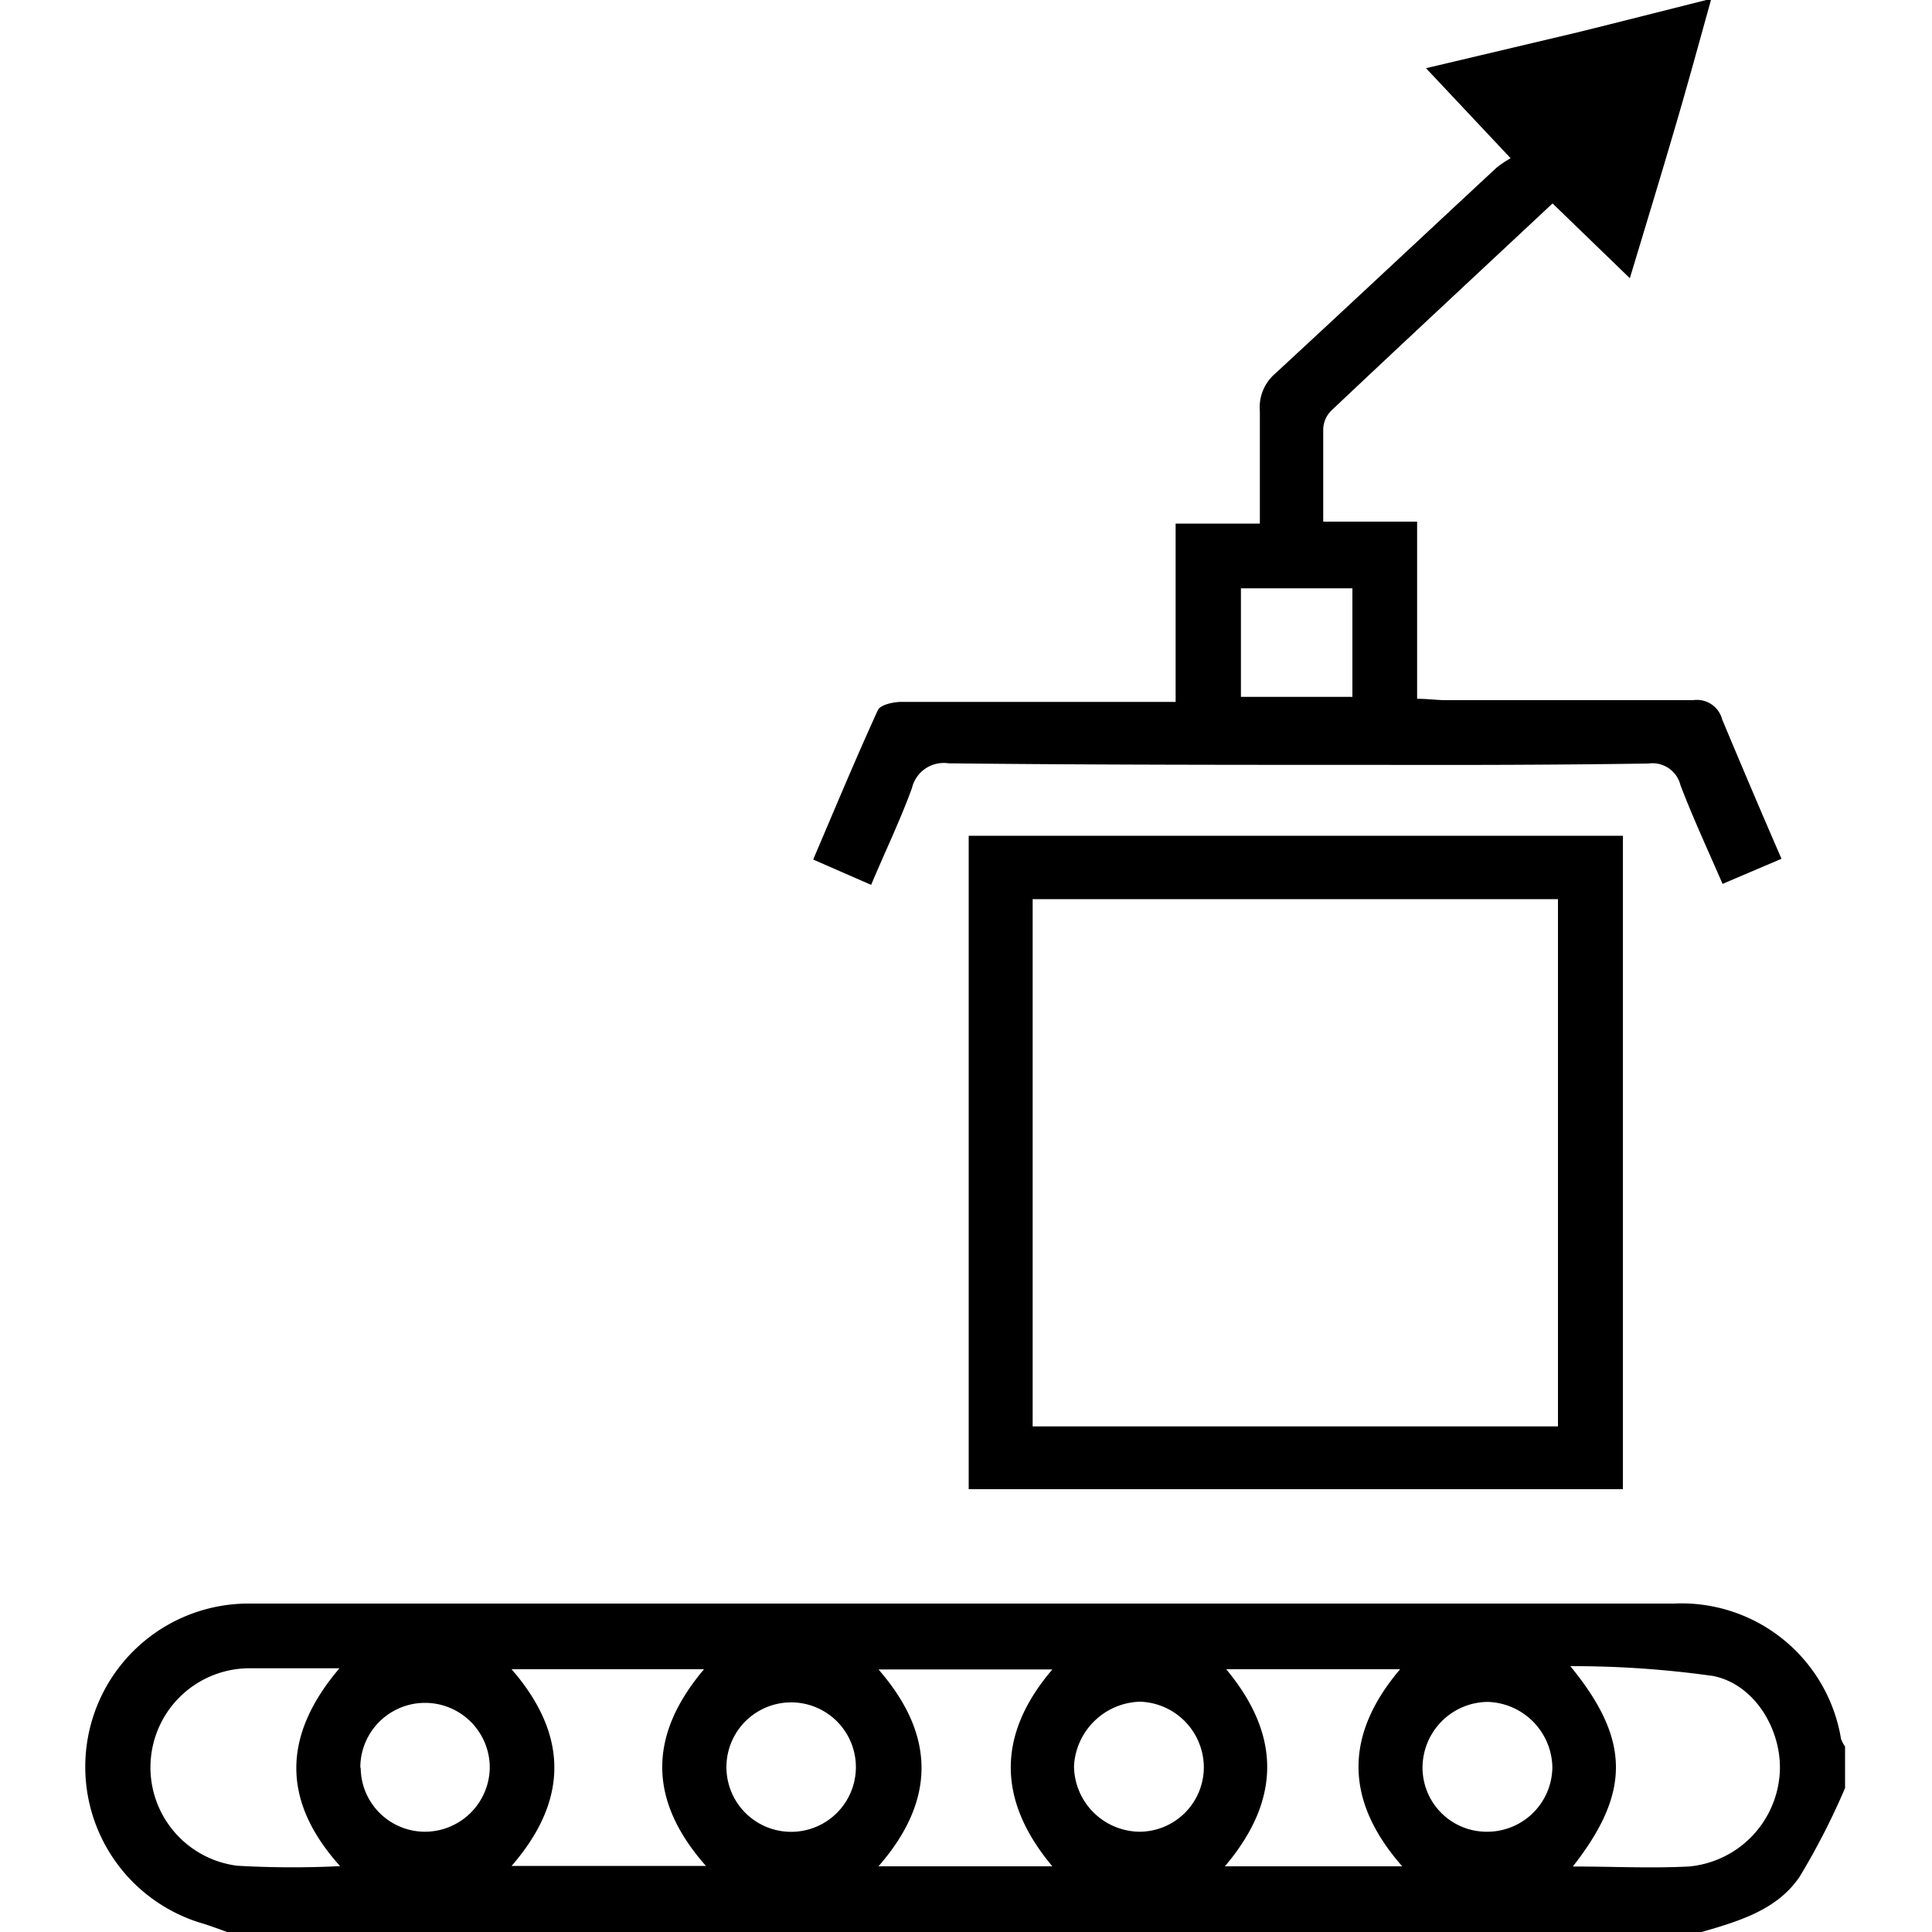
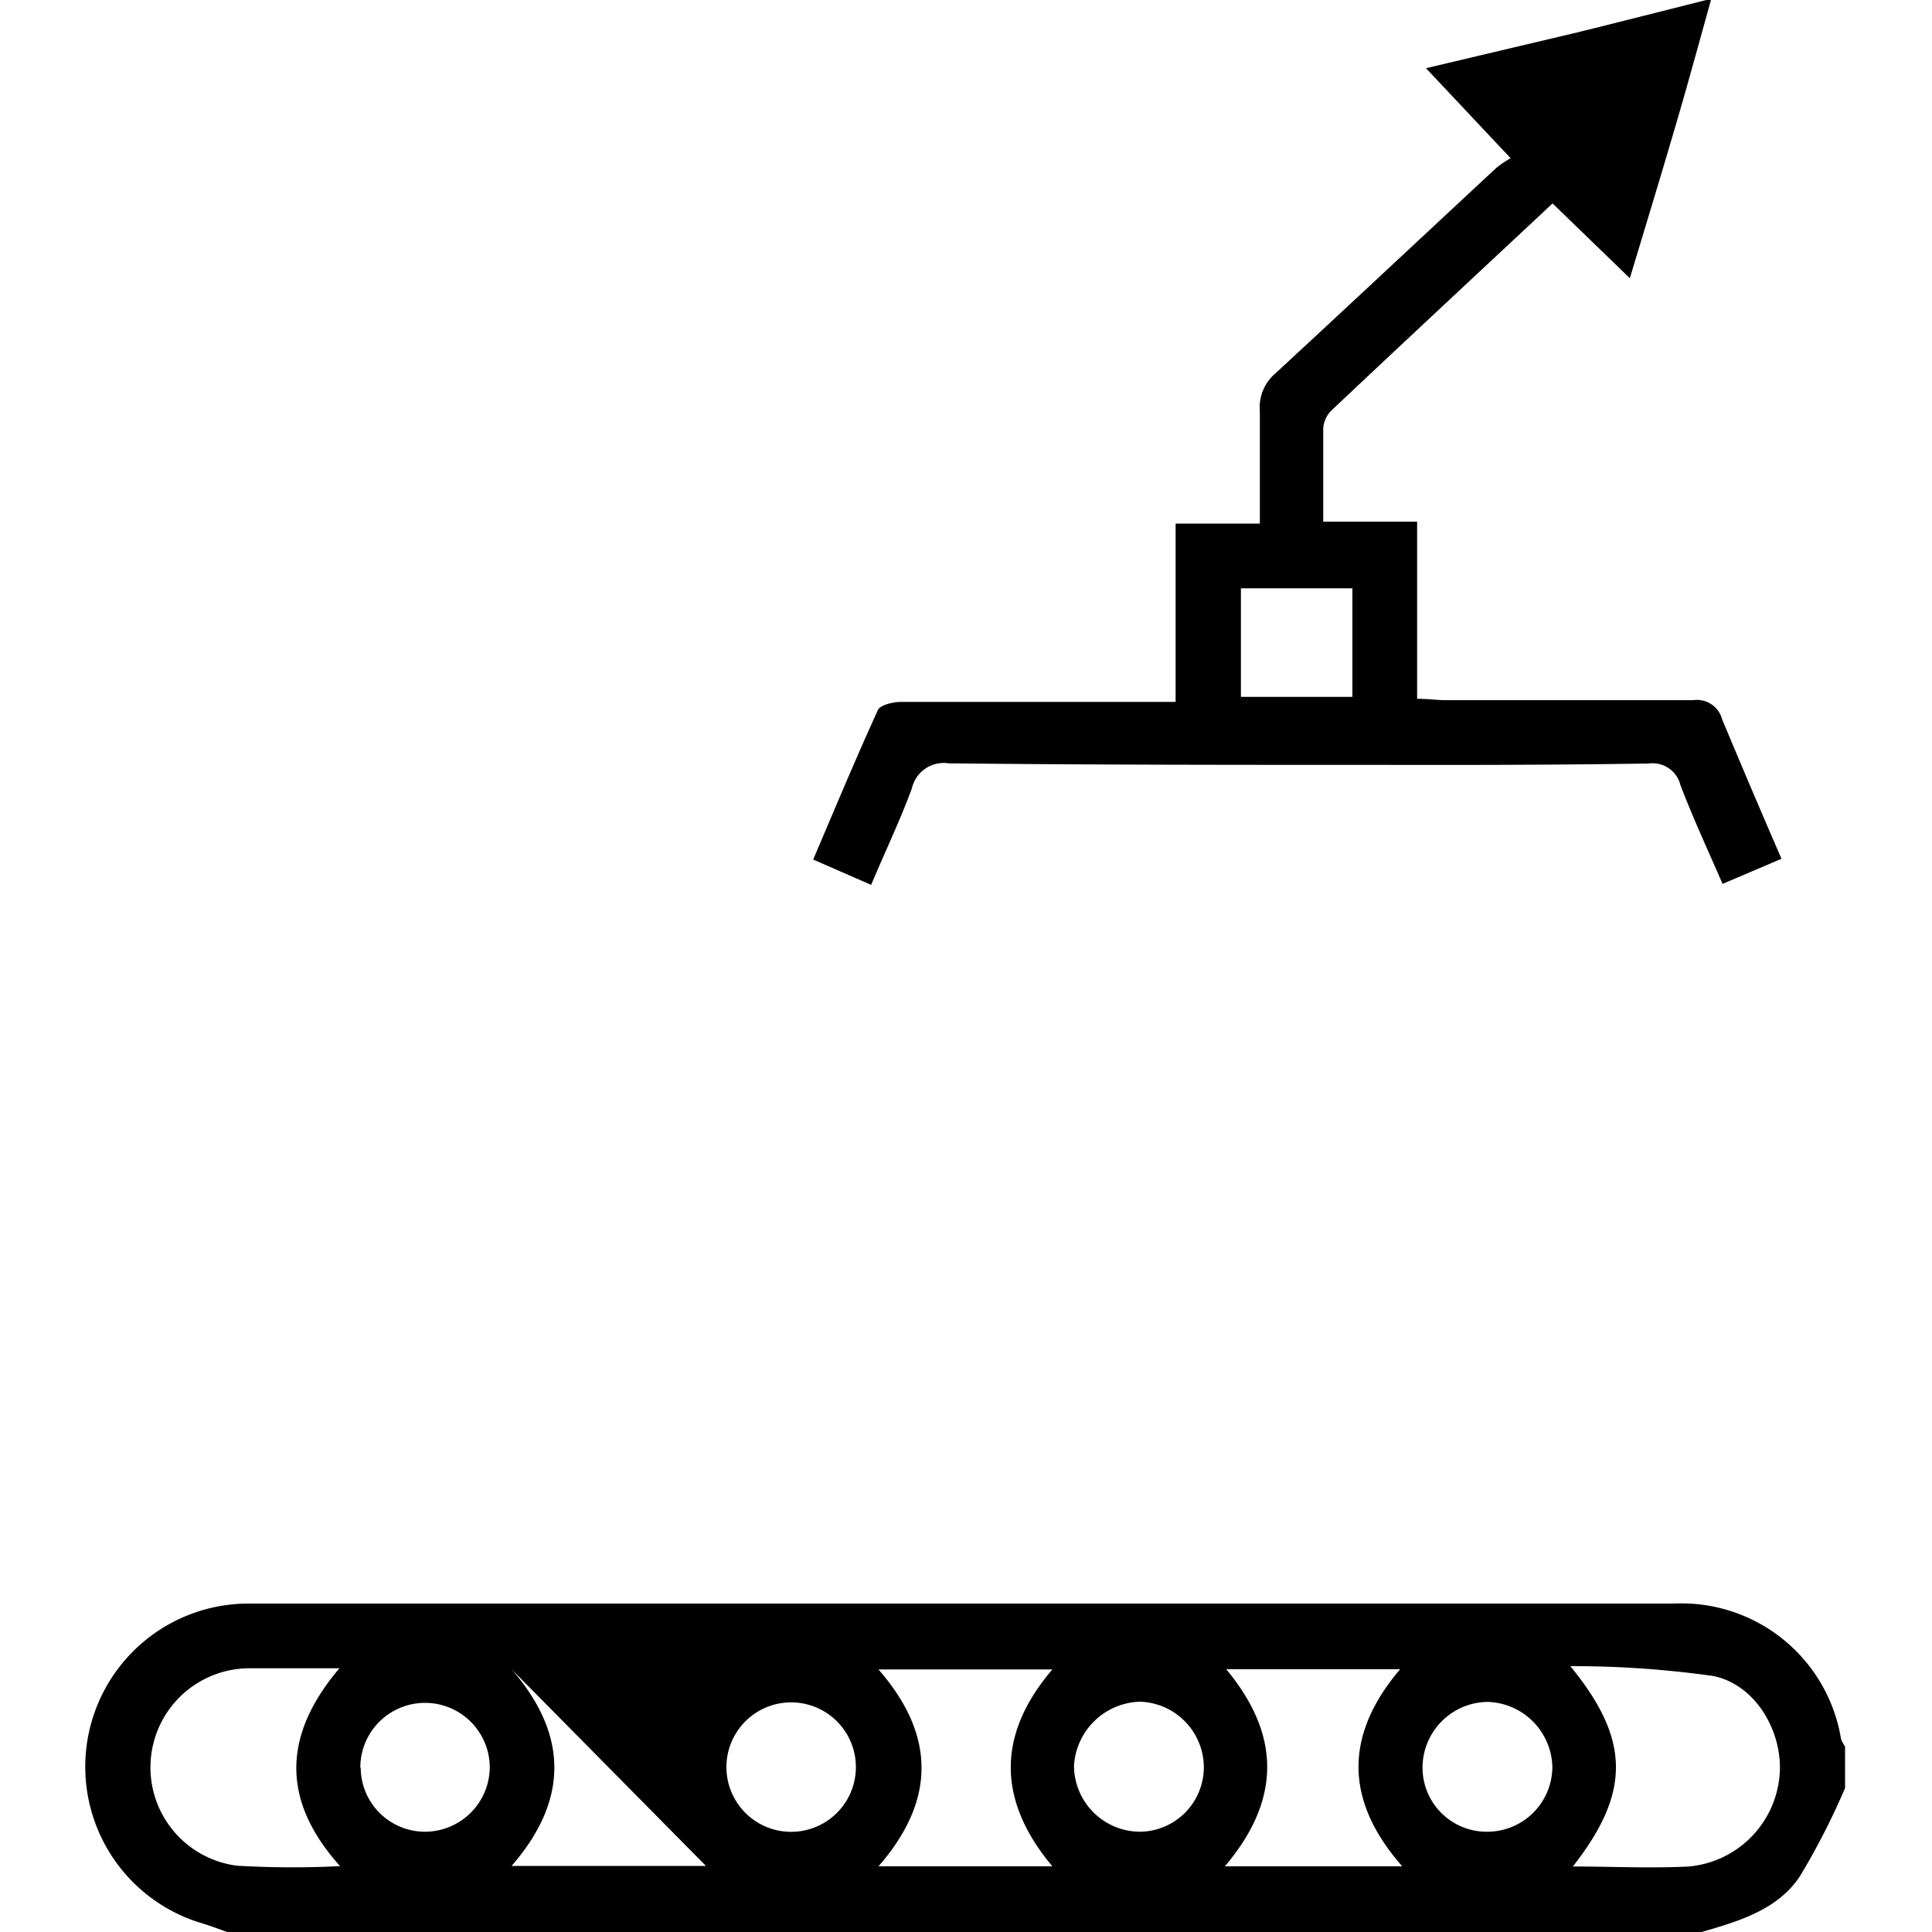
<svg xmlns="http://www.w3.org/2000/svg" id="Layer_1" data-name="Layer 1" width="100" height="100" viewBox="0 0 100 100">
  <title>Manufacturing</title>
-   <path d="M11.76,100c-.4-.14-.79-.29-1.2-.42A8.45,8.45,0,0,1,12.9,83H86.64a8.37,8.37,0,0,1,8.65,7,1.71,1.71,0,0,0,.21.4v2.15a37,37,0,0,1-2.34,4.57C92,98.86,90,99.44,88.08,100Zm69.65-3.39c2.11,0,4,.1,6,0A5.18,5.18,0,0,0,92.1,92c.25-2.23-1.16-4.79-3.42-5.25a51.92,51.92,0,0,0-7.4-.51C84.41,90.06,84.4,92.79,81.41,96.61Zm-63.79,0c-3.07-3.4-3-6.79-.05-10.26-1.67,0-3.13,0-4.6,0a5.13,5.13,0,0,0-.69,10.22A49.75,49.75,0,0,0,17.62,96.59ZM26.48,86.4c3,3.46,2.9,6.84,0,10.18H36.54c-3-3.39-3-6.75-.1-10.18Zm46.1,10.2c-3-3.41-3-6.8-.11-10.2h-9c2.49,3,3.17,6.38-.07,10.2Zm-18.11,0c-2.86-3.41-2.88-6.82,0-10.19h-9c3,3.44,2.94,6.82,0,10.19ZM18.67,91.5A3.33,3.33,0,0,0,22,94.81a3.36,3.36,0,0,0,3.35-3.32,3.35,3.35,0,1,0-6.7,0Zm25.63,0a3.35,3.35,0,1,0-6.7-.07,3.35,3.35,0,0,0,6.7.07ZM59,94.81a3.34,3.34,0,0,0,3.31-3.36A3.41,3.41,0,0,0,59,88.08a3.52,3.52,0,0,0-3.41,3.33A3.43,3.43,0,0,0,59,94.81Zm21.35-3.35A3.45,3.45,0,0,0,77,88.09a3.41,3.41,0,0,0-3.37,3.44A3.32,3.32,0,0,0,77,94.81,3.37,3.37,0,0,0,80.35,91.46Z" />
+   <path d="M11.76,100c-.4-.14-.79-.29-1.2-.42A8.45,8.45,0,0,1,12.9,83H86.64a8.37,8.37,0,0,1,8.65,7,1.71,1.71,0,0,0,.21.4v2.15a37,37,0,0,1-2.34,4.57C92,98.86,90,99.44,88.08,100Zm69.65-3.39c2.11,0,4,.1,6,0A5.18,5.18,0,0,0,92.1,92c.25-2.23-1.16-4.79-3.42-5.25a51.92,51.92,0,0,0-7.4-.51C84.41,90.06,84.4,92.79,81.41,96.61Zm-63.79,0c-3.07-3.4-3-6.79-.05-10.26-1.67,0-3.13,0-4.6,0a5.13,5.13,0,0,0-.69,10.22A49.75,49.75,0,0,0,17.62,96.59ZM26.48,86.4c3,3.46,2.9,6.84,0,10.18H36.54Zm46.1,10.2c-3-3.41-3-6.8-.11-10.2h-9c2.49,3,3.17,6.38-.07,10.2Zm-18.11,0c-2.86-3.41-2.88-6.82,0-10.19h-9c3,3.44,2.94,6.82,0,10.19ZM18.67,91.5A3.33,3.33,0,0,0,22,94.81a3.36,3.36,0,0,0,3.35-3.32,3.35,3.35,0,1,0-6.7,0Zm25.63,0a3.35,3.35,0,1,0-6.7-.07,3.35,3.35,0,0,0,6.7.07ZM59,94.81a3.34,3.34,0,0,0,3.31-3.36A3.41,3.41,0,0,0,59,88.08a3.52,3.52,0,0,0-3.41,3.33A3.43,3.43,0,0,0,59,94.81Zm21.35-3.35A3.45,3.45,0,0,0,77,88.09a3.41,3.41,0,0,0-3.37,3.44A3.32,3.32,0,0,0,77,94.81,3.37,3.37,0,0,0,80.35,91.46Z" />
  <path d="M88.56,0c-.61,2.18-1.2,4.36-1.84,6.53-.77,2.63-1.57,5.25-2.36,7.87l-4-3.87c-3.86,3.61-7.68,7.16-11.47,10.74a1.43,1.43,0,0,0-.4.92c0,1.55,0,3.11,0,4.81h4.86v9.17c.58,0,1,.07,1.5.07,4.27,0,8.53,0,12.79,0a1.35,1.35,0,0,1,1.5,1c1,2.39,2,4.75,3.07,7.21l-3.05,1.3c-.76-1.75-1.53-3.41-2.18-5.11a1.49,1.49,0,0,0-1.66-1.12c-4.58.07-9.16.08-13.75.07-7.49,0-15,0-22.47-.08a1.69,1.69,0,0,0-1.9,1.29c-.6,1.64-1.36,3.22-2.11,5l-3-1.31c1.13-2.65,2.2-5.22,3.35-7.74.13-.27.8-.42,1.21-.42,4.23,0,8.45,0,12.68,0h1.52V27.1h4.36c0-2,0-3.92,0-5.81A2.3,2.3,0,0,1,66,19.34c3.83-3.54,7.64-7.11,11.46-10.66a5.44,5.44,0,0,1,.73-.49L73.81,3.53l7.82-1.85C83.86,1.13,86.09.56,88.32,0ZM64.23,30.45v5.62H70V30.45Z" />
-   <path d="M50.14,43.26H84V77.08H50.14Zm3.31,3.28V73.83H80.64V46.54Z" />
</svg>